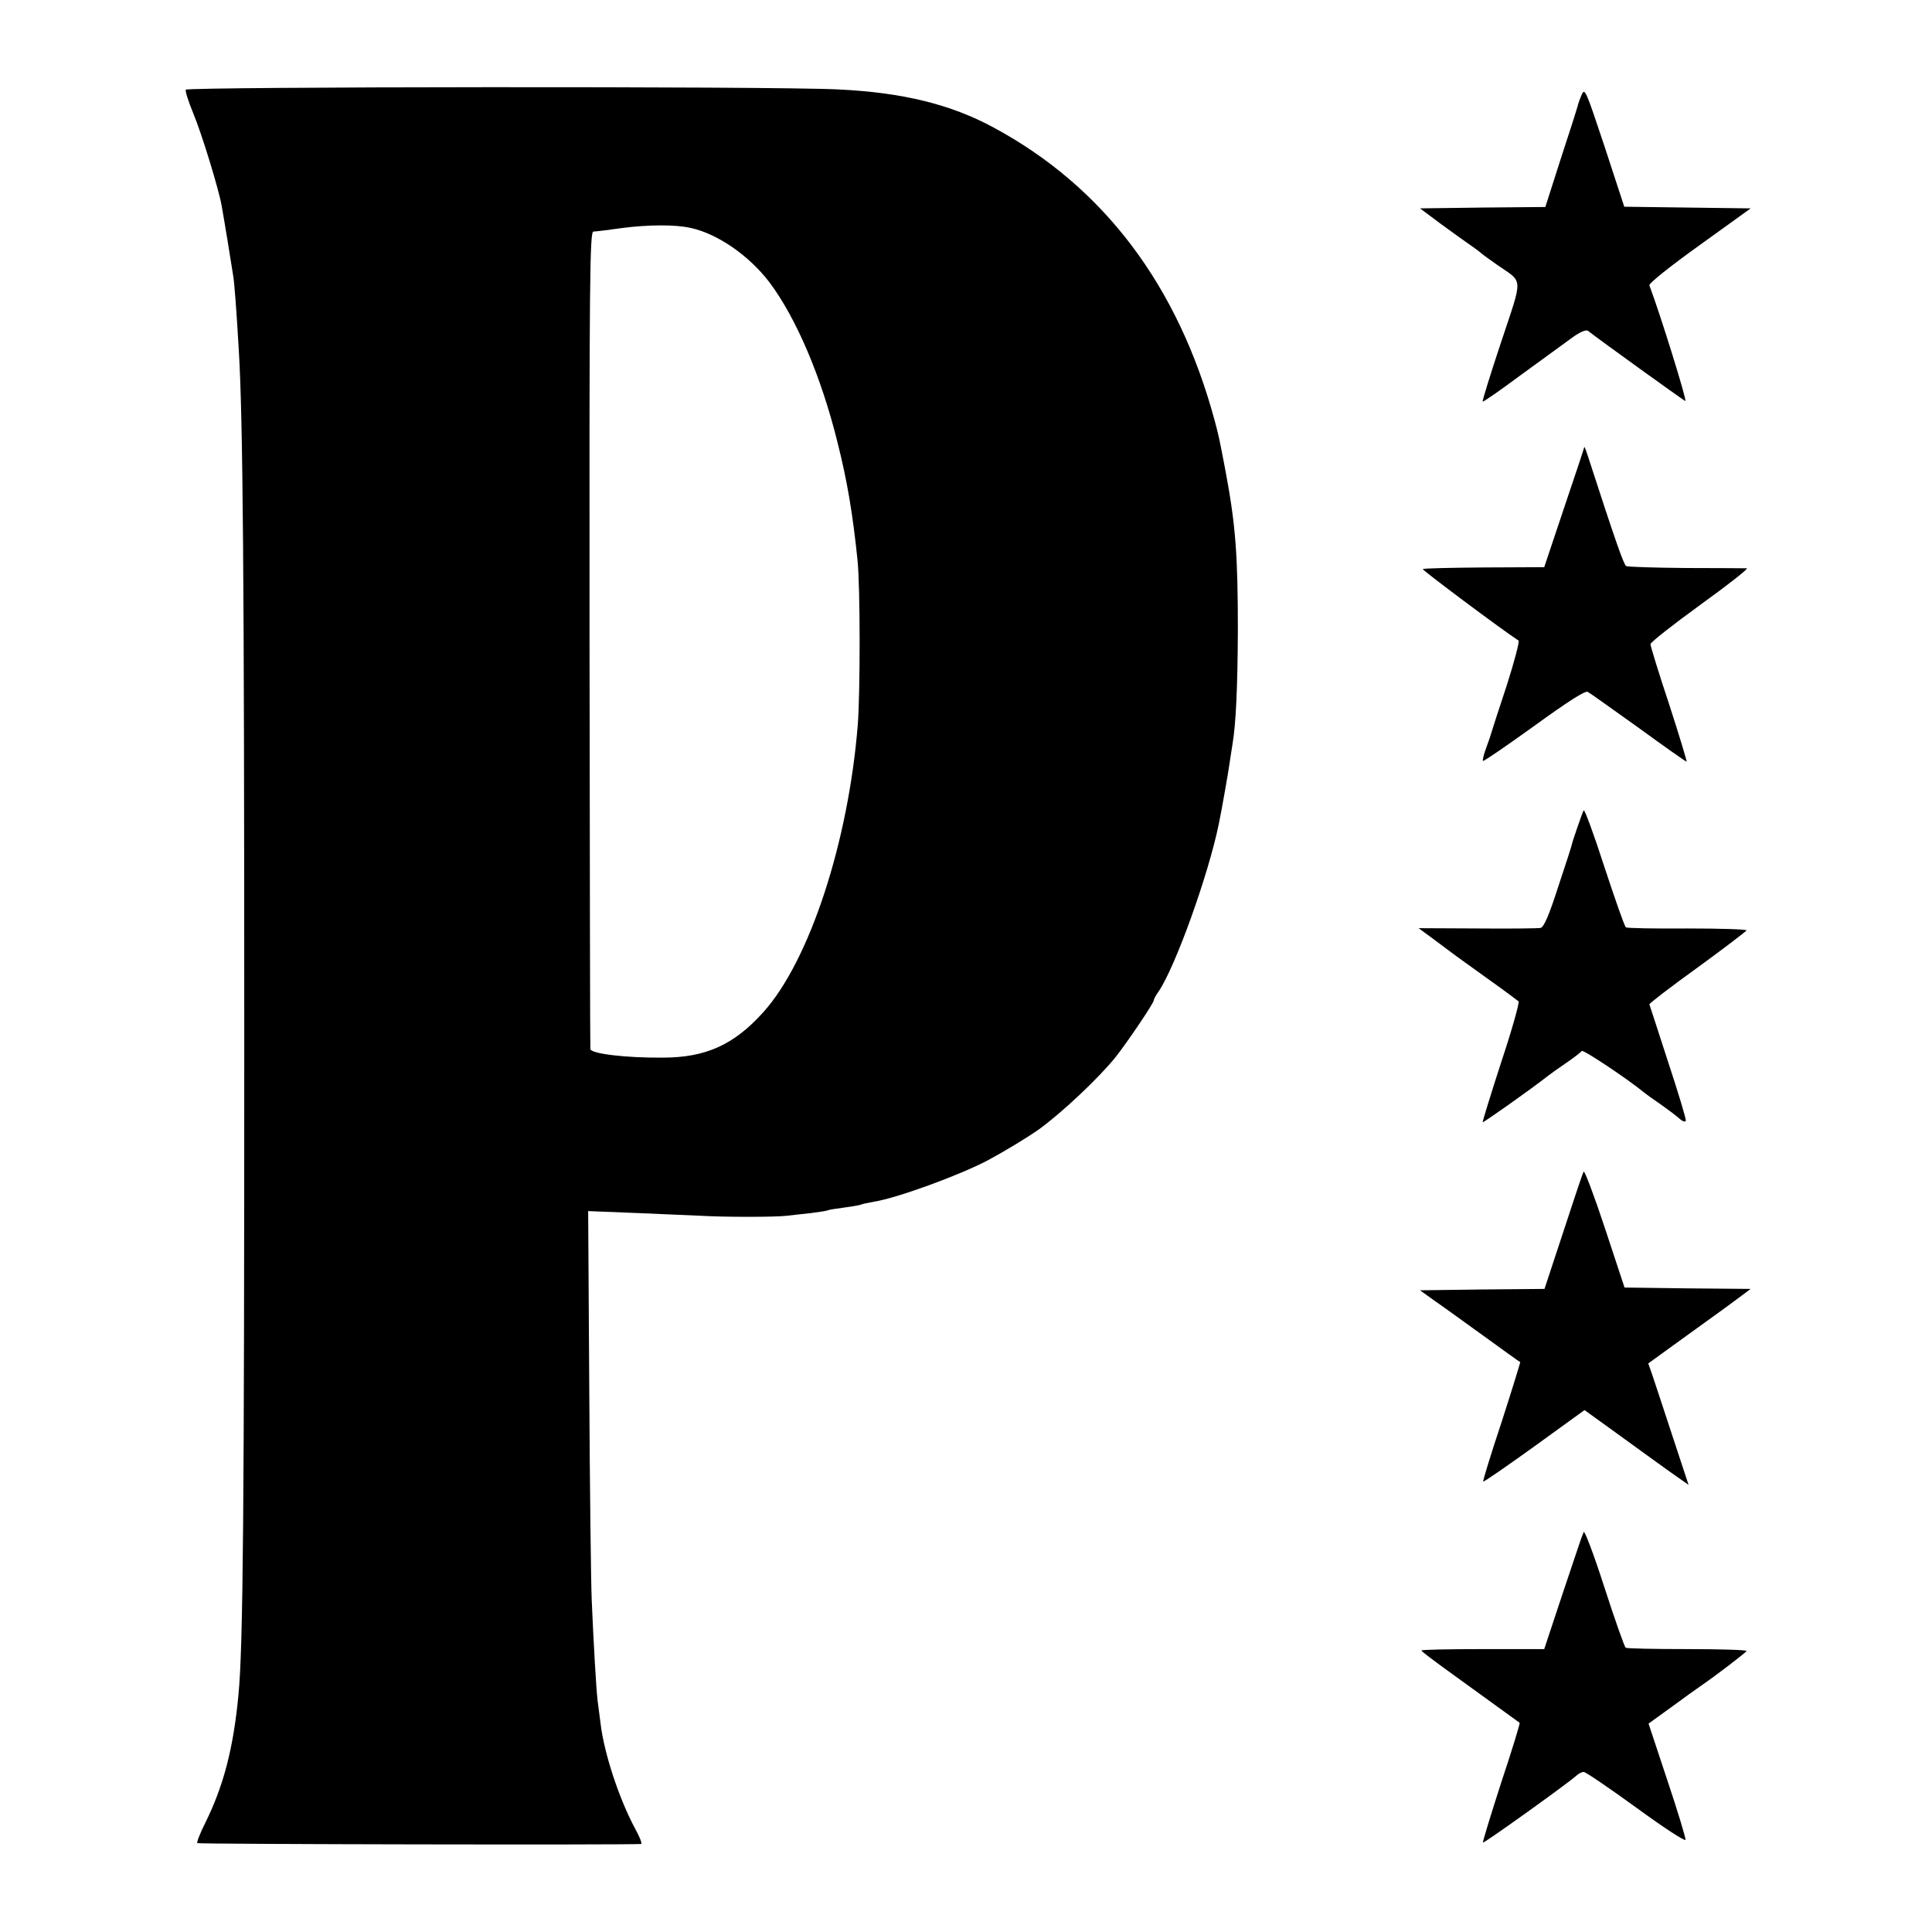
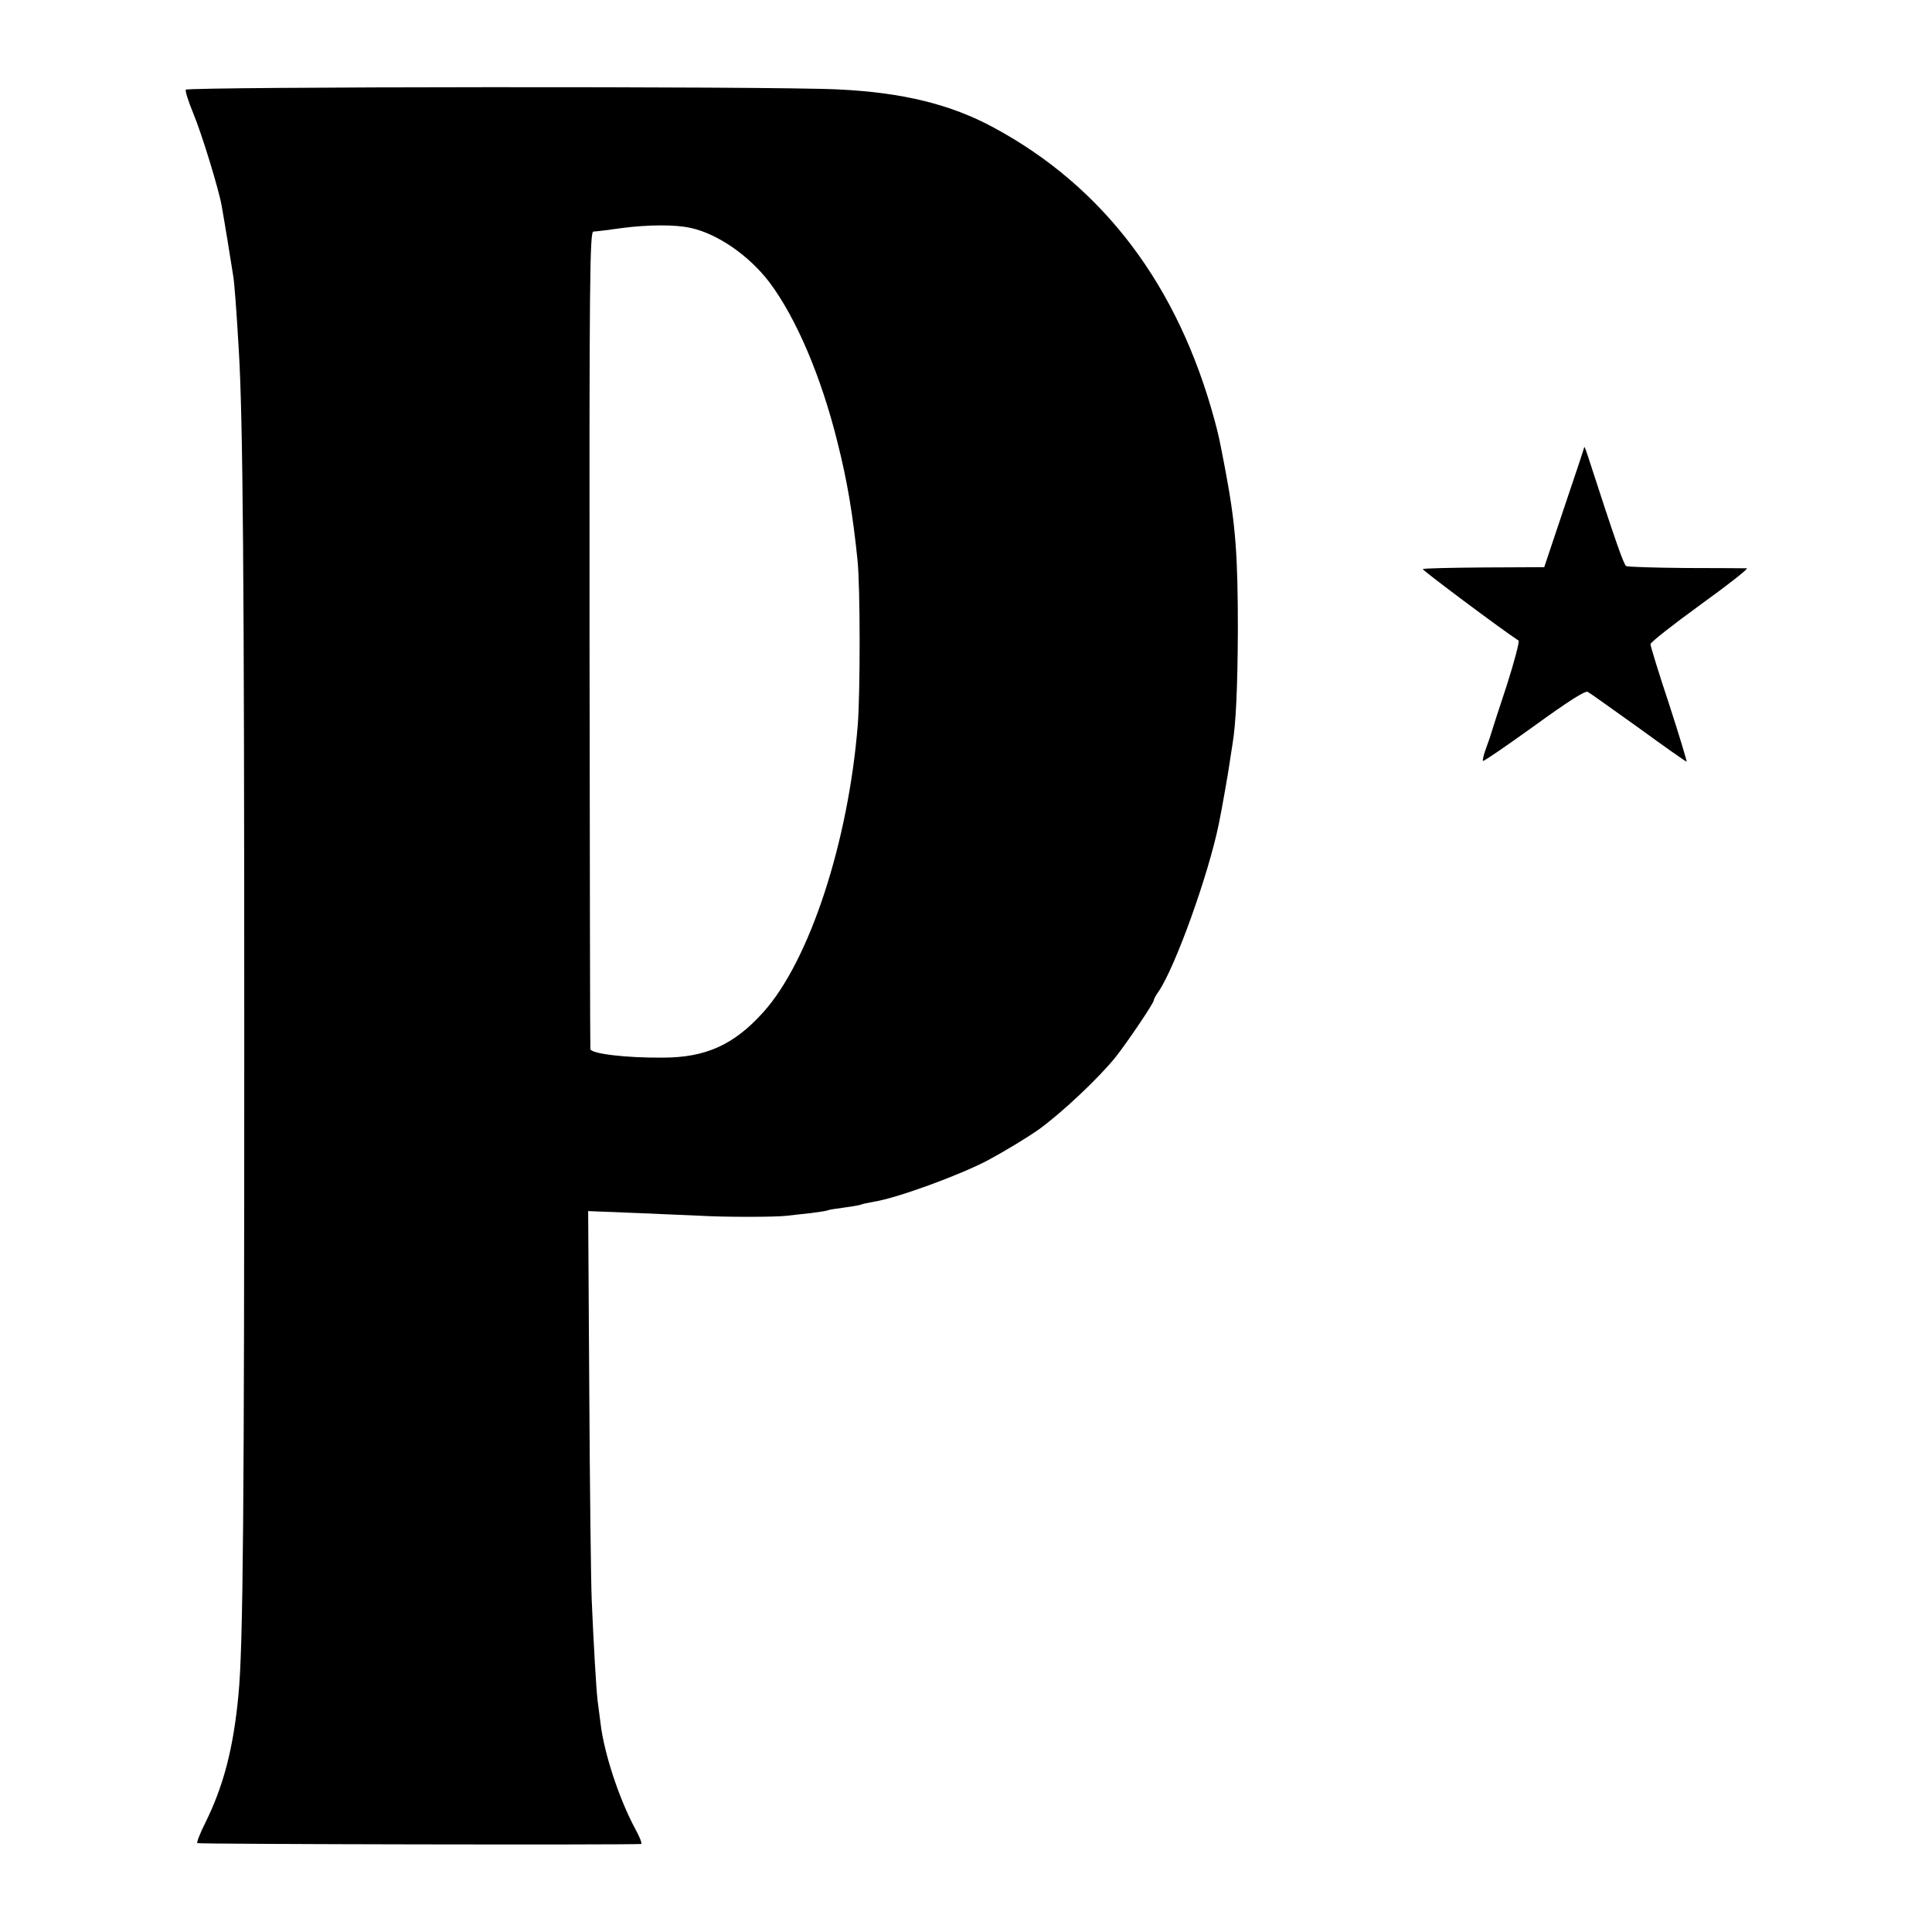
<svg xmlns="http://www.w3.org/2000/svg" version="1.0" width="700pt" height="700pt" viewBox="0 0 700 700" preserveAspectRatio="xMidYMid meet">
  <g transform="translate(0,700) scale(0.1,-0.1)" fill="#000000" stroke="none">
    <path d="M673 6675 c-2 -6 10 -44 27 -85 31 -74 93 -277 103 -335 3 -16 13 -75 22 -130 9 -55 18 -111 20 -125 4 -23 11 -111 20 -265 15 -245 20 -796 20 -2490 0 -1708 -4 -2212 -21 -2385 -18 -193 -54 -331 -120 -464 -19 -38 -32 -71 -29 -74 4 -4 1570 -7 1608 -3 4 1 -5 25 -21 54 -58 107 -113 273 -126 382 -4 28 -8 66 -11 85 -5 44 -14 197 -21 360 -3 69 -7 415 -9 768 l-4 644 177 -7 c97 -4 202 -9 232 -10 81 -5 270 -5 310 0 19 2 60 7 90 10 30 4 57 8 60 10 3 2 30 6 60 10 30 4 58 9 61 11 4 2 24 6 45 10 81 12 311 96 413 150 58 31 141 81 185 112 83 60 217 186 278 262 42 53 138 195 138 205 0 4 8 19 18 33 60 88 180 421 218 607 12 58 34 185 39 220 3 22 8 51 10 65 13 74 19 209 20 415 0 275 -8 383 -45 580 -23 121 -25 129 -39 181 -132 489 -402 847 -801 1062 -155 84 -330 127 -563 138 -231 12 -2359 10 -2364 -1z m1830 -501 c97 -21 211 -100 285 -197 96 -128 187 -340 246 -578 36 -142 56 -263 73 -429 10 -96 10 -477 1 -595 -34 -426 -175 -856 -342 -1042 -107 -119 -209 -165 -366 -165 -133 -1 -258 14 -261 31 -1 3 -2 671 -3 1484 -1 1307 1 1477 14 1478 8 0 56 6 105 13 94 12 192 13 248 0z" />
-     <path d="M5730 6655 c-7 -16 -13 -34 -14 -40 -1 -5 -28 -90 -60 -187 l-57 -178 -227 -2 -227 -3 75 -56 c41 -30 91 -66 110 -79 19 -13 37 -27 40 -30 3 -3 28 -21 55 -40 95 -66 94 -38 14 -279 -39 -117 -69 -214 -67 -216 2 -2 64 41 138 96 74 54 157 114 184 134 30 22 53 32 60 26 49 -38 328 -239 352 -254 9 -5 -91 316 -130 419 -3 7 79 72 181 145 l186 134 -229 3 -229 3 -71 217 c-69 207 -72 216 -84 187z" />
    <path d="M5740 5380 c0 -3 -33 -102 -73 -220 l-72 -215 -218 -1 c-119 -1 -220 -3 -222 -6 -3 -3 280 -215 347 -259 4 -3 -15 -75 -42 -160 -28 -85 -53 -161 -55 -169 -2 -8 -11 -35 -20 -59 -9 -24 -14 -45 -12 -48 3 -2 86 55 186 127 123 89 185 129 194 123 8 -4 90 -63 184 -130 93 -68 172 -123 174 -123 2 0 -26 93 -63 207 -38 114 -68 212 -68 219 0 7 82 71 181 143 100 72 175 131 168 132 -8 0 -107 1 -221 1 -113 1 -211 4 -216 7 -9 5 -41 97 -138 396 -7 22 -13 38 -14 35z" />
-     <path d="M5738 4064 c-5 -8 -41 -113 -43 -124 0 -3 -22 -71 -49 -152 -33 -103 -52 -147 -64 -150 -9 -2 -113 -3 -229 -2 l-213 1 53 -39 c80 -60 85 -64 197 -144 58 -41 108 -79 112 -82 4 -4 -24 -104 -63 -221 -38 -117 -68 -215 -67 -217 3 -2 180 123 238 169 9 7 38 28 65 46 28 19 53 39 56 43 4 7 170 -104 224 -149 6 -5 32 -24 60 -43 27 -19 59 -43 70 -53 11 -10 21 -13 23 -8 2 5 -27 101 -64 213 -36 112 -67 206 -68 209 0 4 78 64 174 133 96 70 176 131 178 135 1 4 -95 7 -214 7 -119 -1 -219 1 -223 4 -5 3 -39 101 -78 219 -38 118 -72 210 -75 205z" />
-     <path d="M5738 2755 c-5 -9 -31 -87 -113 -337 l-29 -88 -225 -2 -226 -3 50 -36 c28 -19 109 -78 180 -129 72 -52 131 -95 133 -95 1 -1 -29 -98 -67 -216 -39 -117 -69 -215 -67 -217 2 -2 86 56 186 128 l181 131 115 -83 c63 -46 148 -107 188 -136 l74 -52 -60 182 c-33 101 -66 200 -73 221 l-13 37 127 92 c69 50 153 110 185 134 l59 44 -229 2 -228 3 -71 215 c-39 118 -74 210 -77 205z" />
-     <path d="M5738 1449 c-3 -8 -7 -18 -9 -23 -2 -5 -33 -98 -69 -205 l-65 -196 -222 0 c-123 0 -223 -2 -223 -5 0 -3 40 -33 88 -68 228 -165 264 -191 268 -194 2 -2 -28 -100 -67 -217 -38 -118 -68 -216 -66 -217 3 -4 307 214 338 242 8 8 21 14 27 14 7 0 92 -58 190 -129 97 -71 178 -124 179 -117 1 6 -28 103 -66 216 l-68 205 83 60 c45 33 92 67 104 75 64 44 165 122 168 128 1 4 -95 7 -214 7 -119 0 -219 2 -224 5 -4 3 -39 101 -77 219 -38 118 -72 208 -75 200z" />
  </g>
</svg>